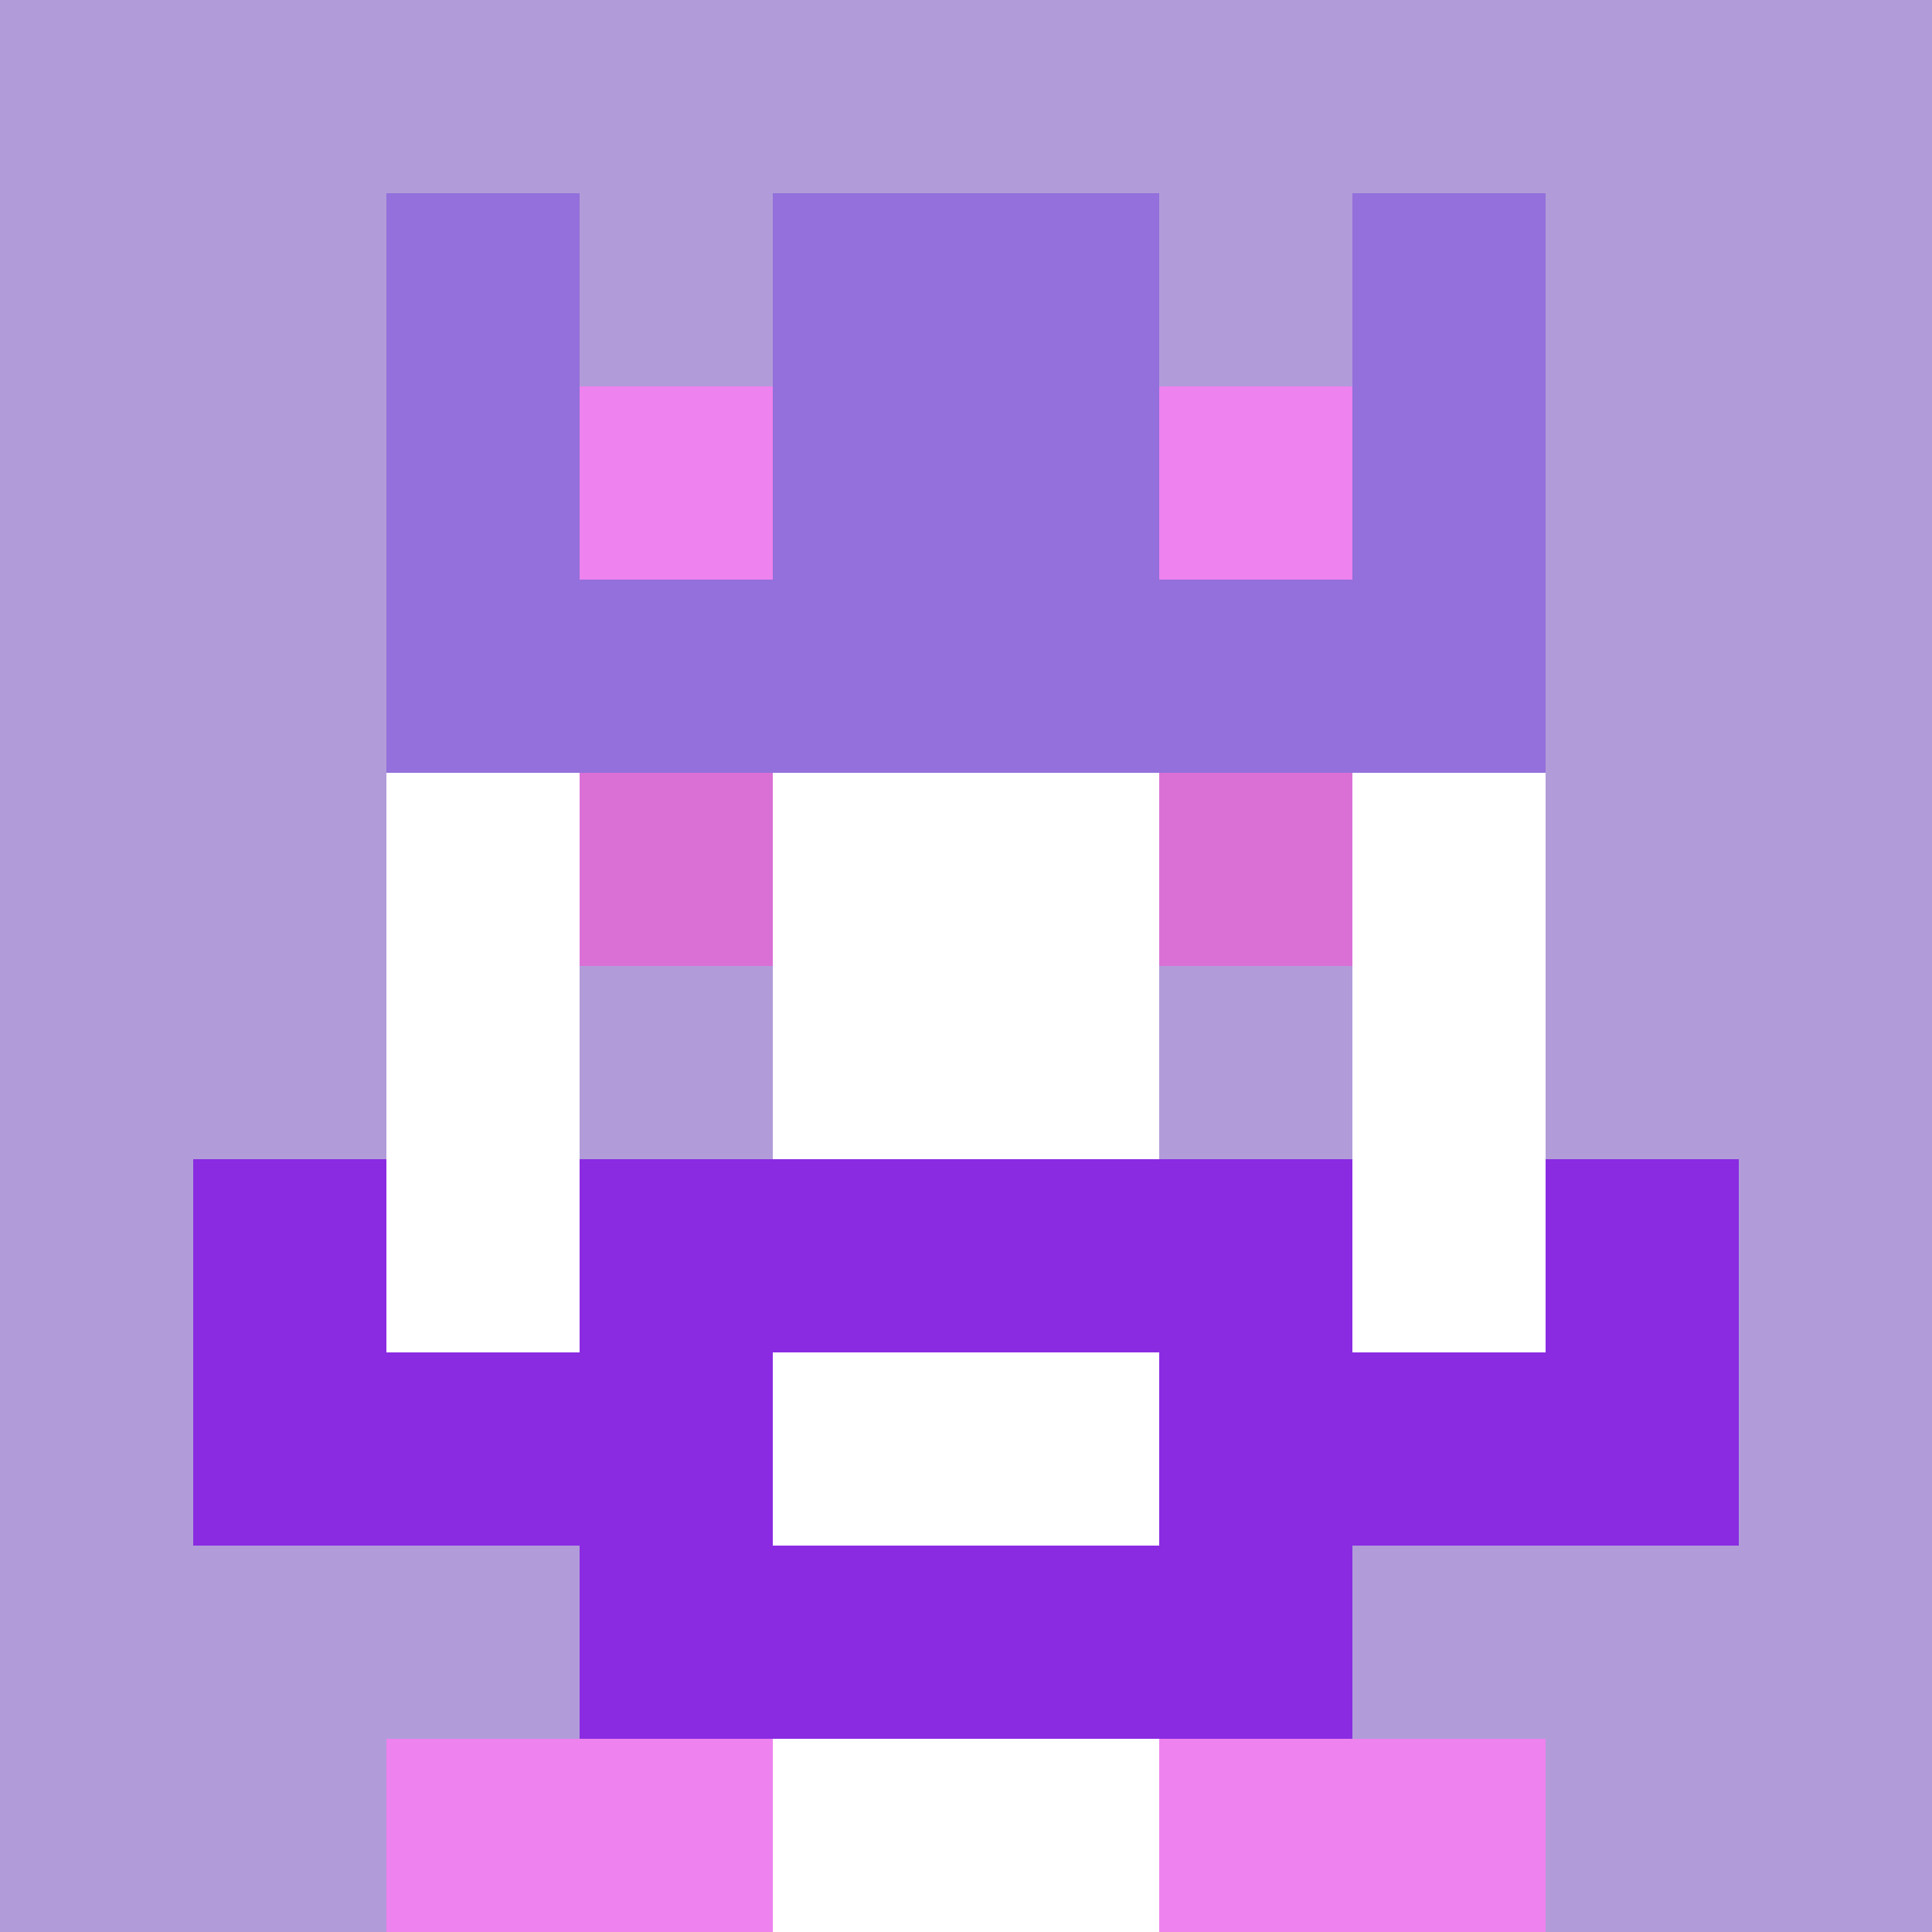
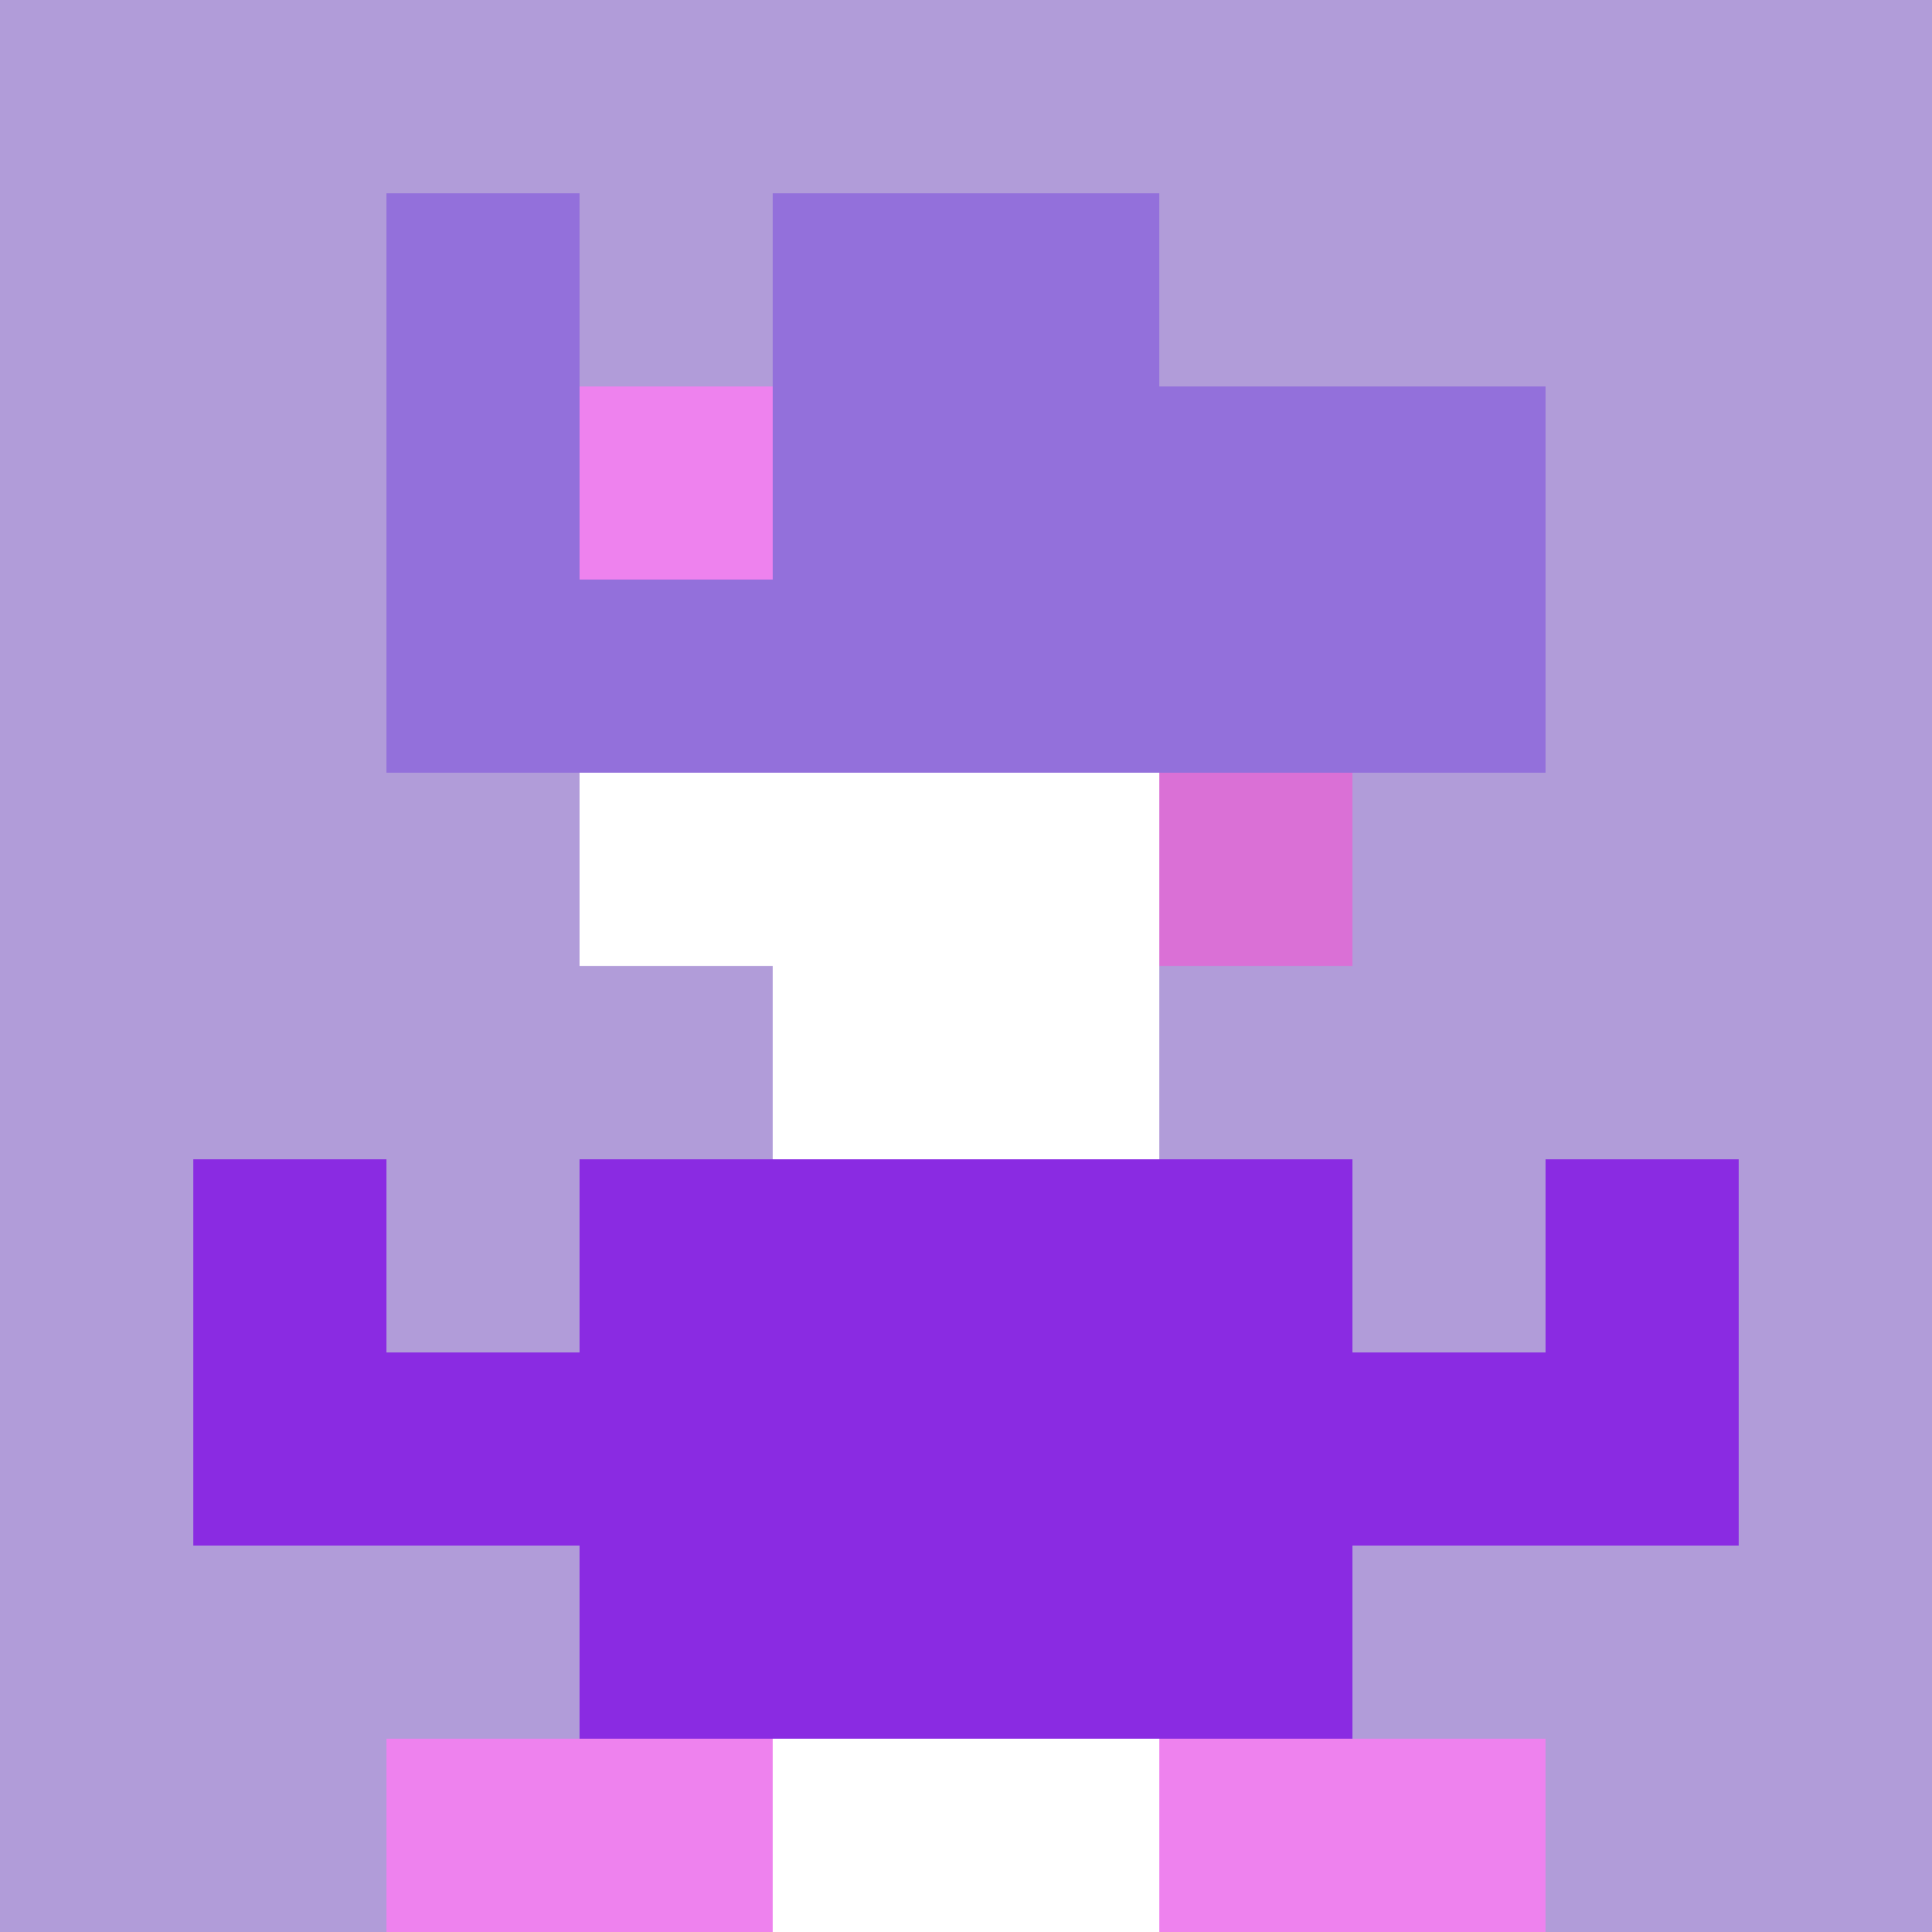
<svg xmlns="http://www.w3.org/2000/svg" version="1.1" width="941" height="941" viewBox="0 0 941 941">
  <title>'goose-pfp-royal' by Dmitri Cherniak</title>
  <desc>The Goose Is Loose (Purple Edition)</desc>
  <rect width="100%" height="100%" fill="#FFFFFF" />
  <g>
    <g id="0-0">
      <rect x="0" y="0" height="941" width="941" fill="#B19CD9" />
      <g>
        <rect id="0-0-3-2-4-7" x="282.3" y="188.2" width="376.4" height="658.7" fill="#FFFFFF" />
-         <rect id="0-0-2-3-6-5" x="188.2" y="282.3" width="564.6" height="470.5" fill="#FFFFFF" />
        <rect id="0-0-4-8-2-2" x="376.4" y="752.8" width="188.2" height="188.2" fill="#FFFFFF" />
        <rect id="0-0-1-7-8-1" x="94.1" y="658.7" width="752.8" height="94.1" fill="#8A2BE2" />
        <rect id="0-0-3-6-4-3" x="282.3" y="564.6" width="376.4" height="282.3" fill="#8A2BE2" />
-         <rect id="0-0-4-7-2-1" x="376.4" y="658.7" width="188.2" height="94.1" fill="#FFFFFF" />
        <rect id="0-0-1-6-1-2" x="94.1" y="564.6" width="94.1" height="188.2" fill="#8A2BE2" />
        <rect id="0-0-8-6-1-2" x="752.8" y="564.6" width="94.1" height="188.2" fill="#8A2BE2" />
-         <rect id="0-0-3-4-1-1" x="282.3" y="376.4" width="94.1" height="94.1" fill="#DA70D6" />
        <rect id="0-0-6-4-1-1" x="564.6" y="376.4" width="94.1" height="94.1" fill="#DA70D6" />
        <rect id="0-0-3-5-1-1" x="282.3" y="470.5" width="94.1" height="94.1" fill="#B19CD9" />
        <rect id="0-0-6-5-1-1" x="564.6" y="470.5" width="94.1" height="94.1" fill="#B19CD9" />
        <rect id="0-0-2-1-1-2" x="188.2" y="94.1" width="94.1" height="188.2" fill="#9370DB" />
        <rect id="0-0-4-1-2-2" x="376.4" y="94.1" width="188.2" height="188.2" fill="#9370DB" />
-         <rect id="0-0-7-1-1-2" x="658.7" y="94.1" width="94.1" height="188.2" fill="#9370DB" />
        <rect id="0-0-2-2-6-2" x="188.2" y="188.2" width="564.6" height="188.2" fill="#9370DB" />
        <rect id="0-0-3-2-1-1" x="282.3" y="188.2" width="94.1" height="94.1" fill="#EE82EE" />
-         <rect id="0-0-6-2-1-1" x="564.6" y="188.2" width="94.1" height="94.1" fill="#EE82EE" />
        <rect id="0-0-2-9-2-1" x="188.2" y="846.9" width="188.2" height="94.1" fill="#EE82EE" />
        <rect id="0-0-6-9-2-1" x="564.6" y="846.9" width="188.2" height="94.1" fill="#EE82EE" />
      </g>
    </g>
  </g>
</svg>